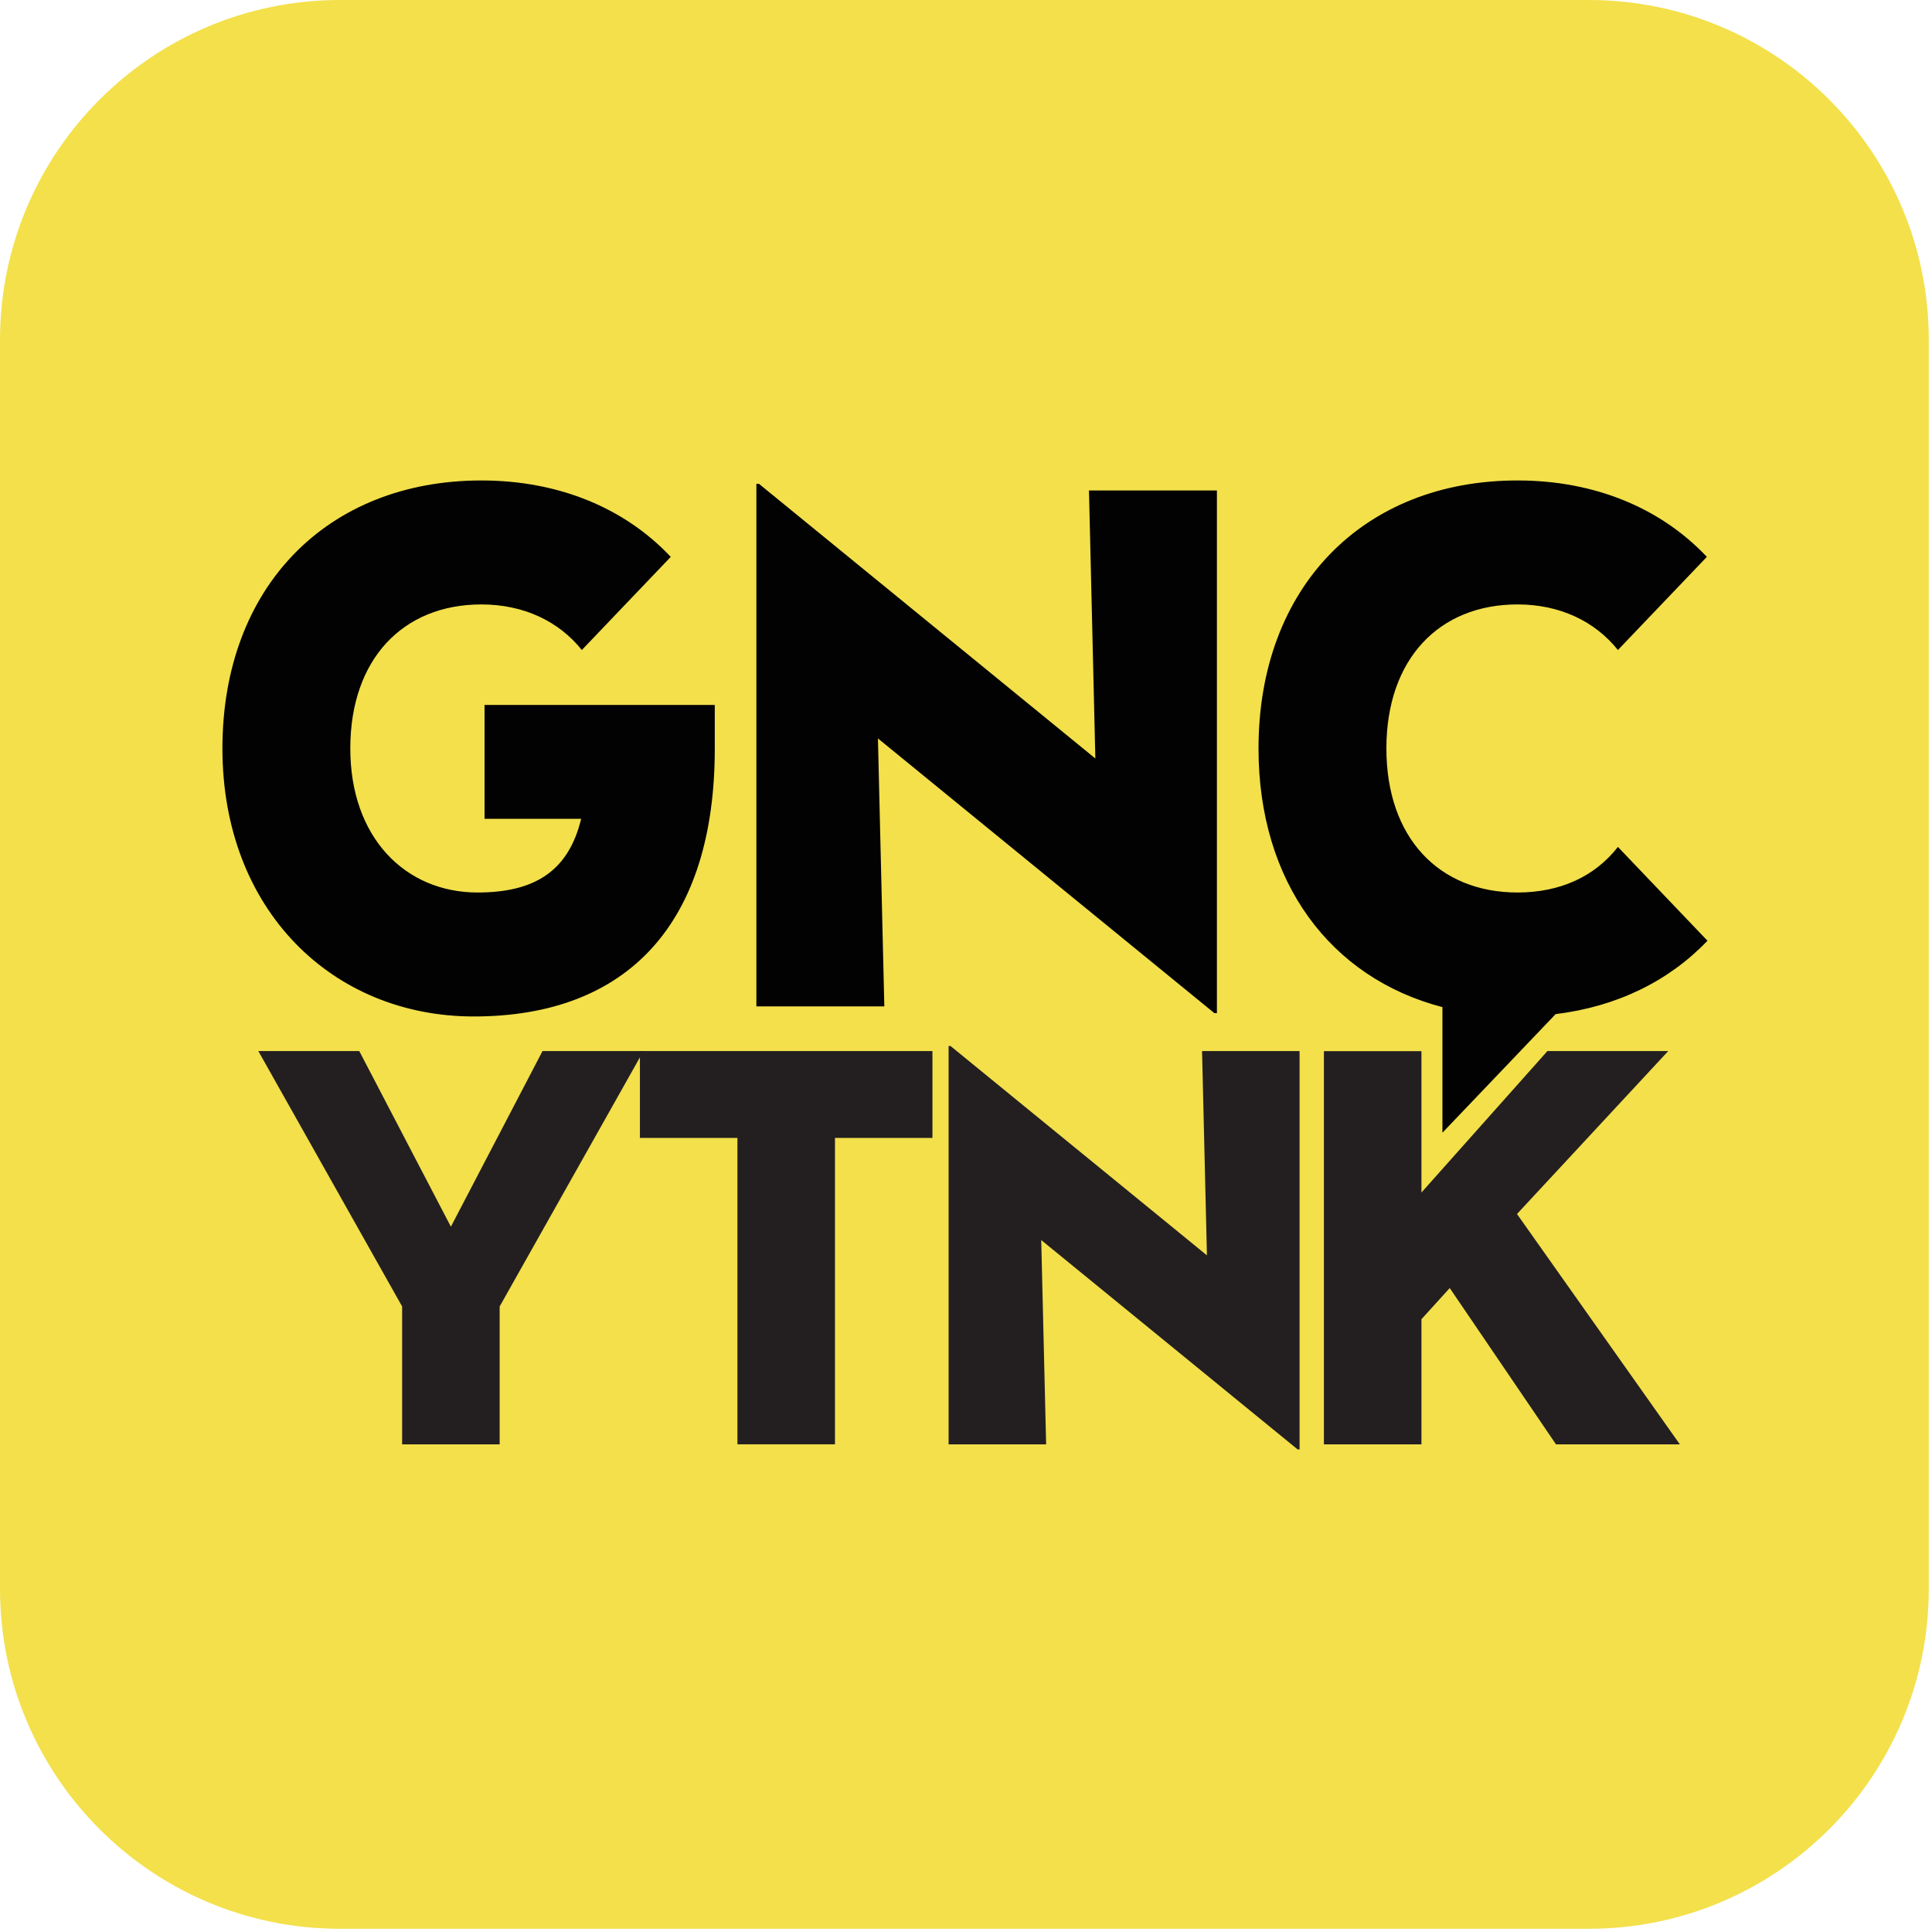
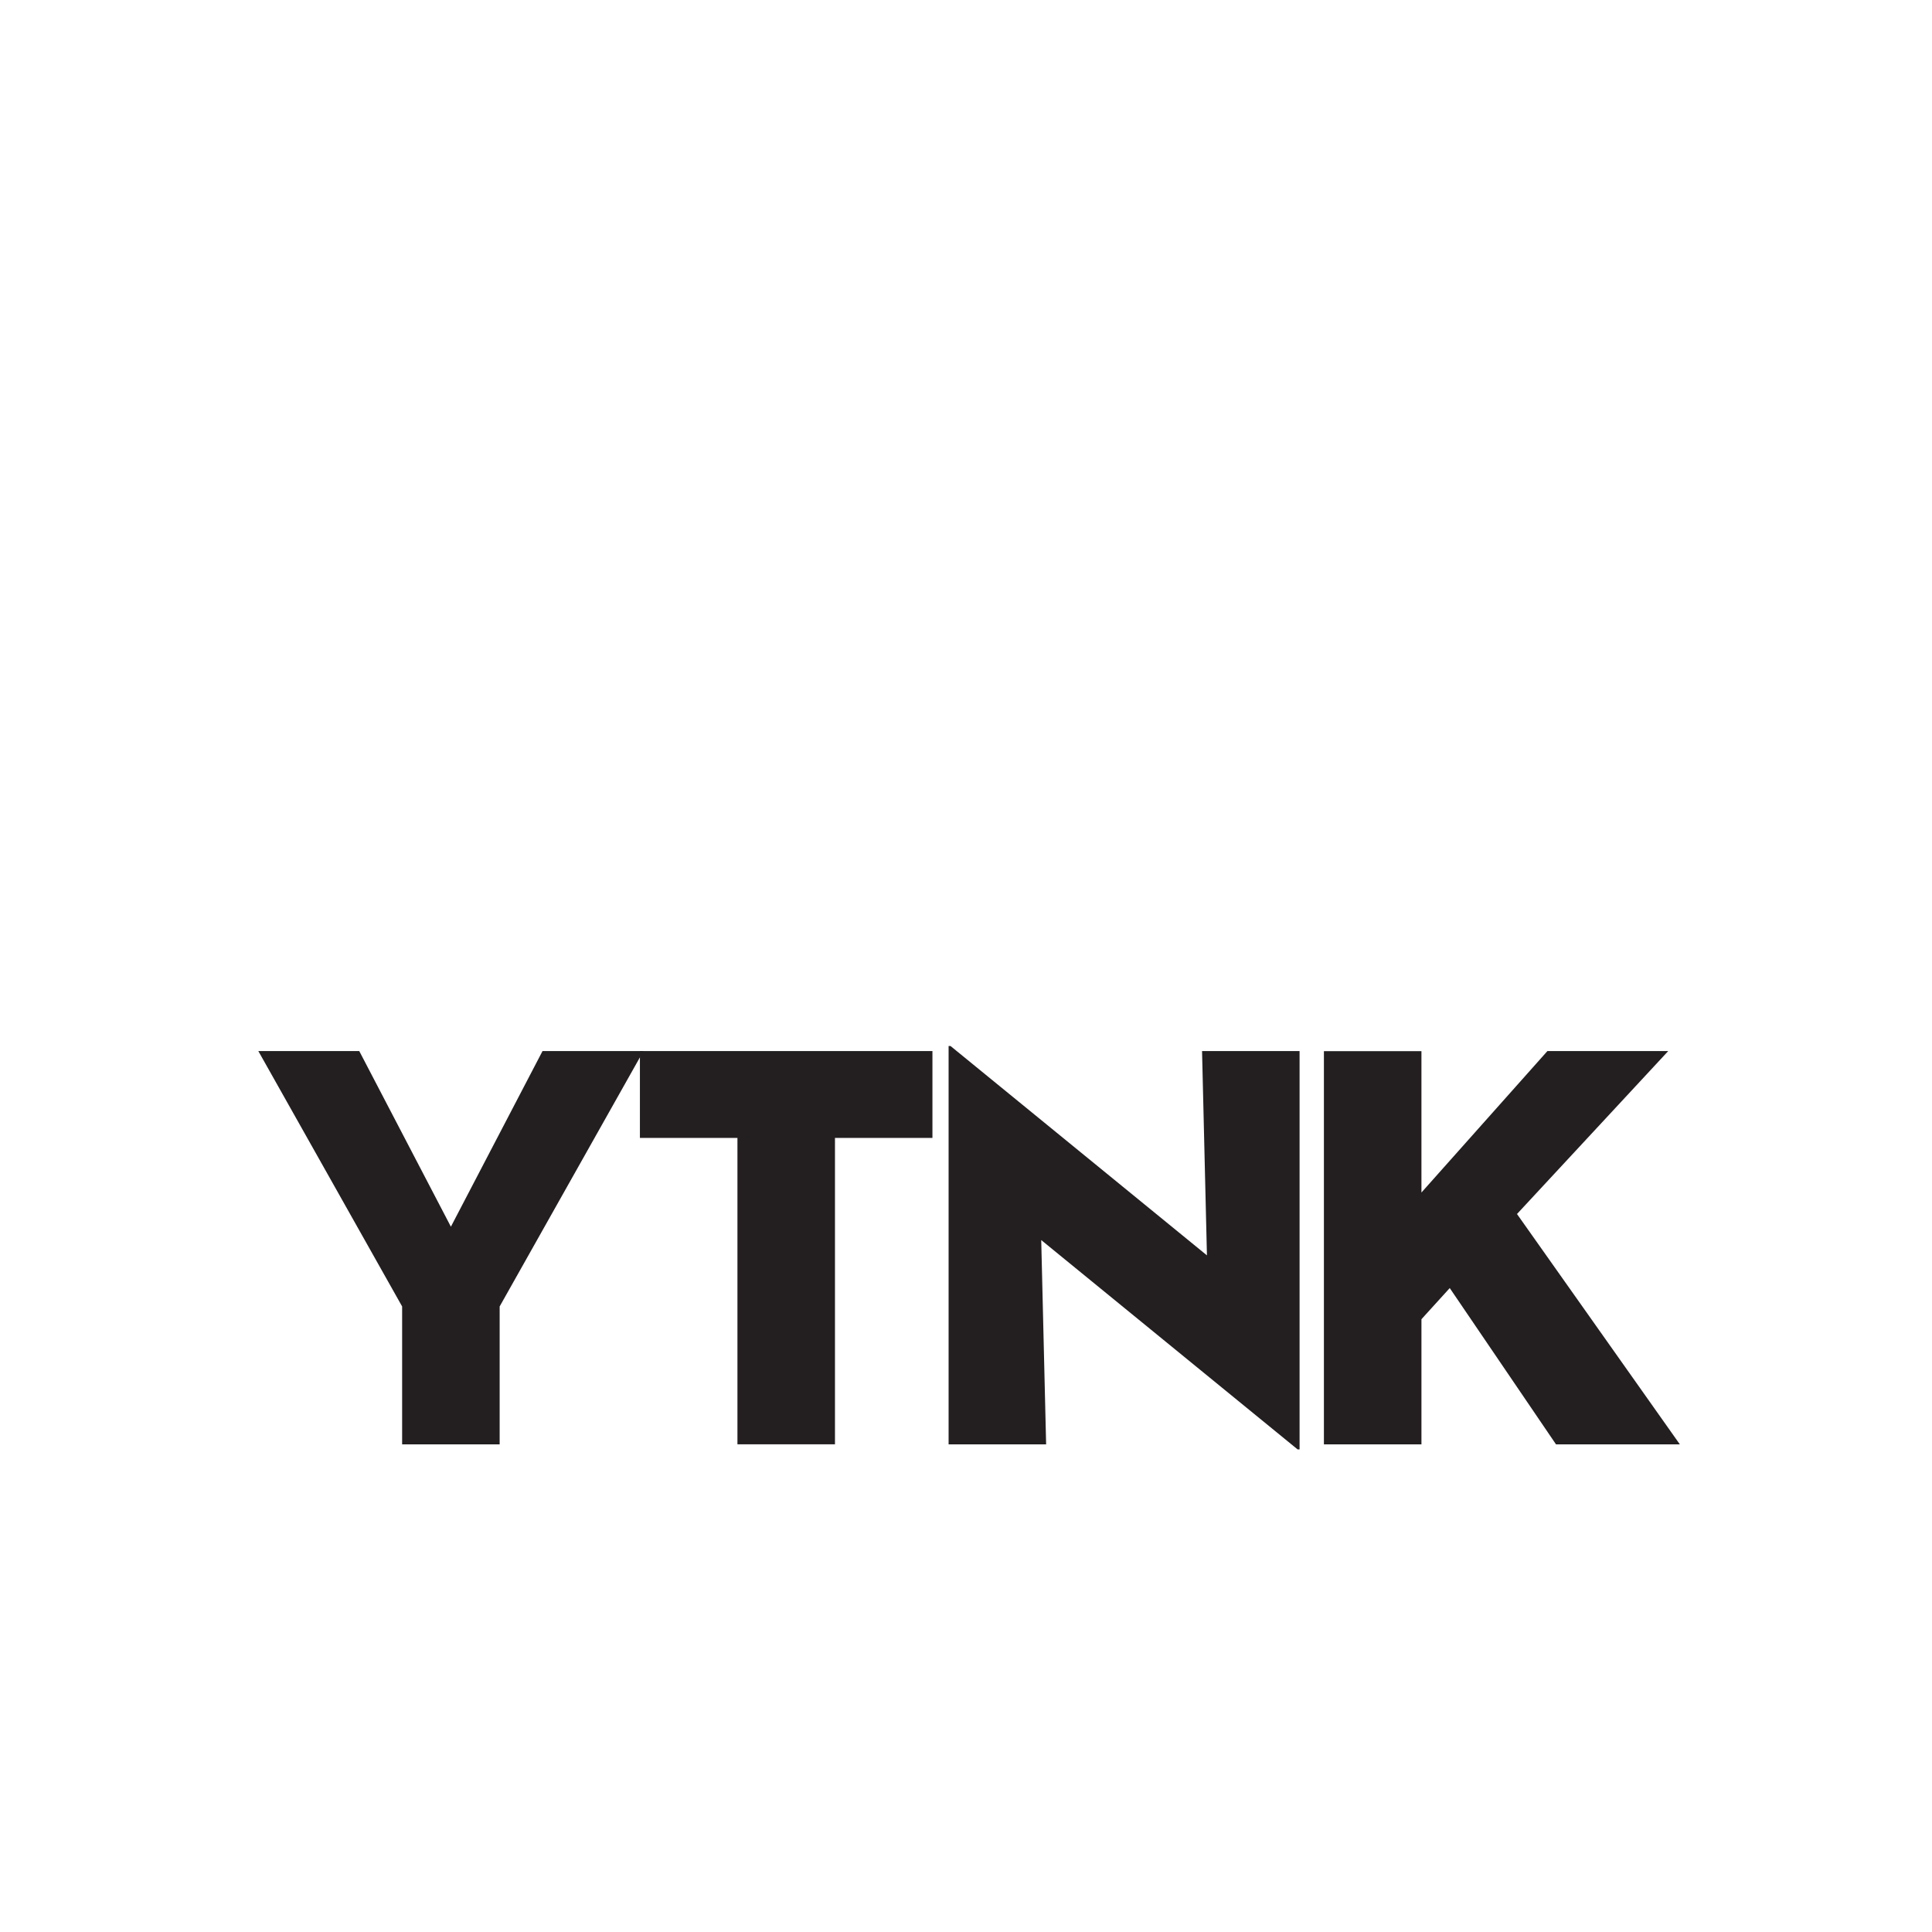
<svg xmlns="http://www.w3.org/2000/svg" width="312" height="312" viewBox="0 0 312 312" fill="none">
-   <path d="M256.57 0H54.91C24.584 0 0 24.584 0 54.91v201.66c0 30.326 24.584 54.91 54.91 54.91h201.66c30.326 0 54.91-24.584 54.91-54.91V54.91C311.48 24.584 286.896 0 256.57 0z" fill="#F3E04B" />
  <path d="m72.81 198.11 14.8-28.37h16.3l-23.22 41.24v22.27H64.94v-22.27l-23.22-41.24h16.3l14.8 28.37h-.01z" fill="#231F20" />
  <path d="M150.59 183.76h-15.75v49.48h-15.75v-49.48h-15.75v-14.02h47.24v14.02h.01zM194.91 202.73l-.79-32.99h15.75v64.33h-.31l-41.41-33.81.79 32.99h-15.75v-64.33h.31l41.41 33.81zM229.55 192.58l20.34-22.84h19.51l-24.42 26.31 26.3 37.2h-20l-17.16-25.24-4.57 5.03v20.21H213.8v-63.5h15.75v22.84-.01z" fill="#231F20" />
-   <path d="M76.51 164.15c-22.83 0-40.59-17.2-40.59-43.28 0-26.08 16.94-43.28 41.83-43.28 12.6 0 23.24 4.54 30.57 12.34l-14.36 15.04c-3.72-4.65-9.4-7.36-16.22-7.36-12.7 0-21.17 8.87-21.17 23.26 0 14.39 8.88 23.26 20.55 23.26 9.09 0 14.67-3.35 16.73-11.9h-15.6v-18.39h37.18v7.03c0 28.24-14.05 43.28-38.94 43.28h.02zm65.27-44.9 54.33 44.36h.41v-84.4h-20.66l1.03 43.28-54.33-44.36h-.41v84.39h20.66l-1.03-43.28v.01zm91.16 43.39v20.28l18.28-19.15c9.92-1.21 18.33-5.36 24.52-11.85l-14.46-15.15c-3.72 4.76-9.29 7.36-16.22 7.36-12.7 0-21.17-8.87-21.17-23.26 0-14.39 8.47-23.26 21.17-23.26 6.82 0 12.5 2.71 16.22 7.36l14.36-15.04c-7.33-7.79-17.97-12.34-30.57-12.34-24.89 0-41.83 17.2-41.83 43.28 0 21.57 11.6 37.06 29.7 41.77z" fill="#020202" />
</svg>